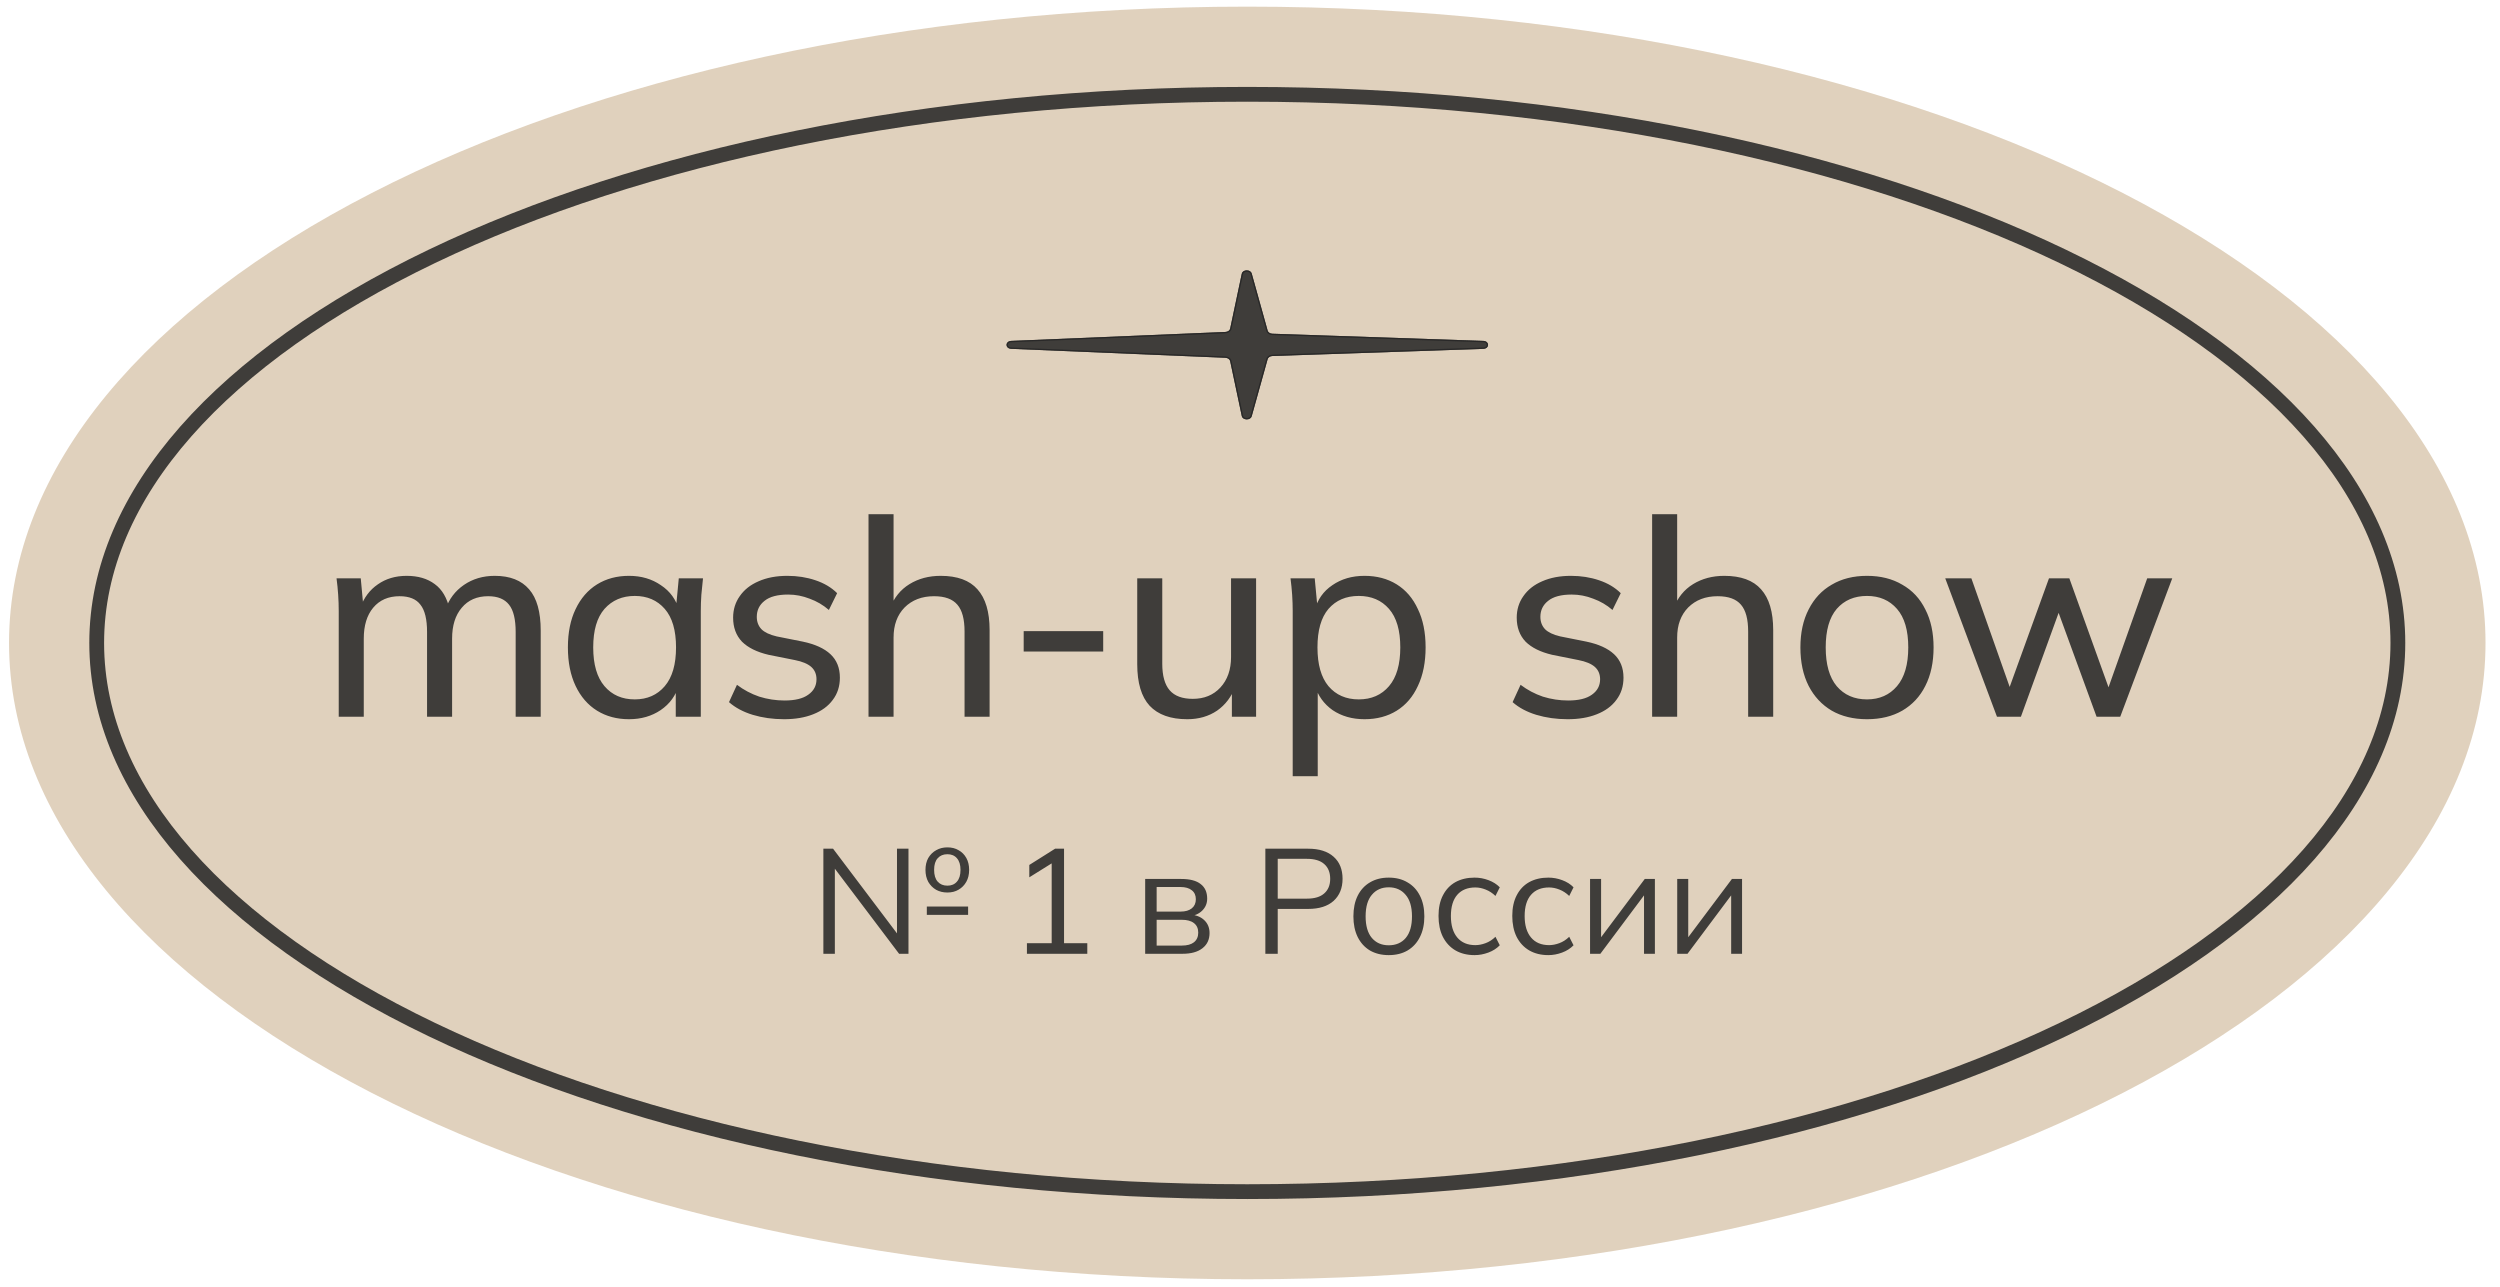
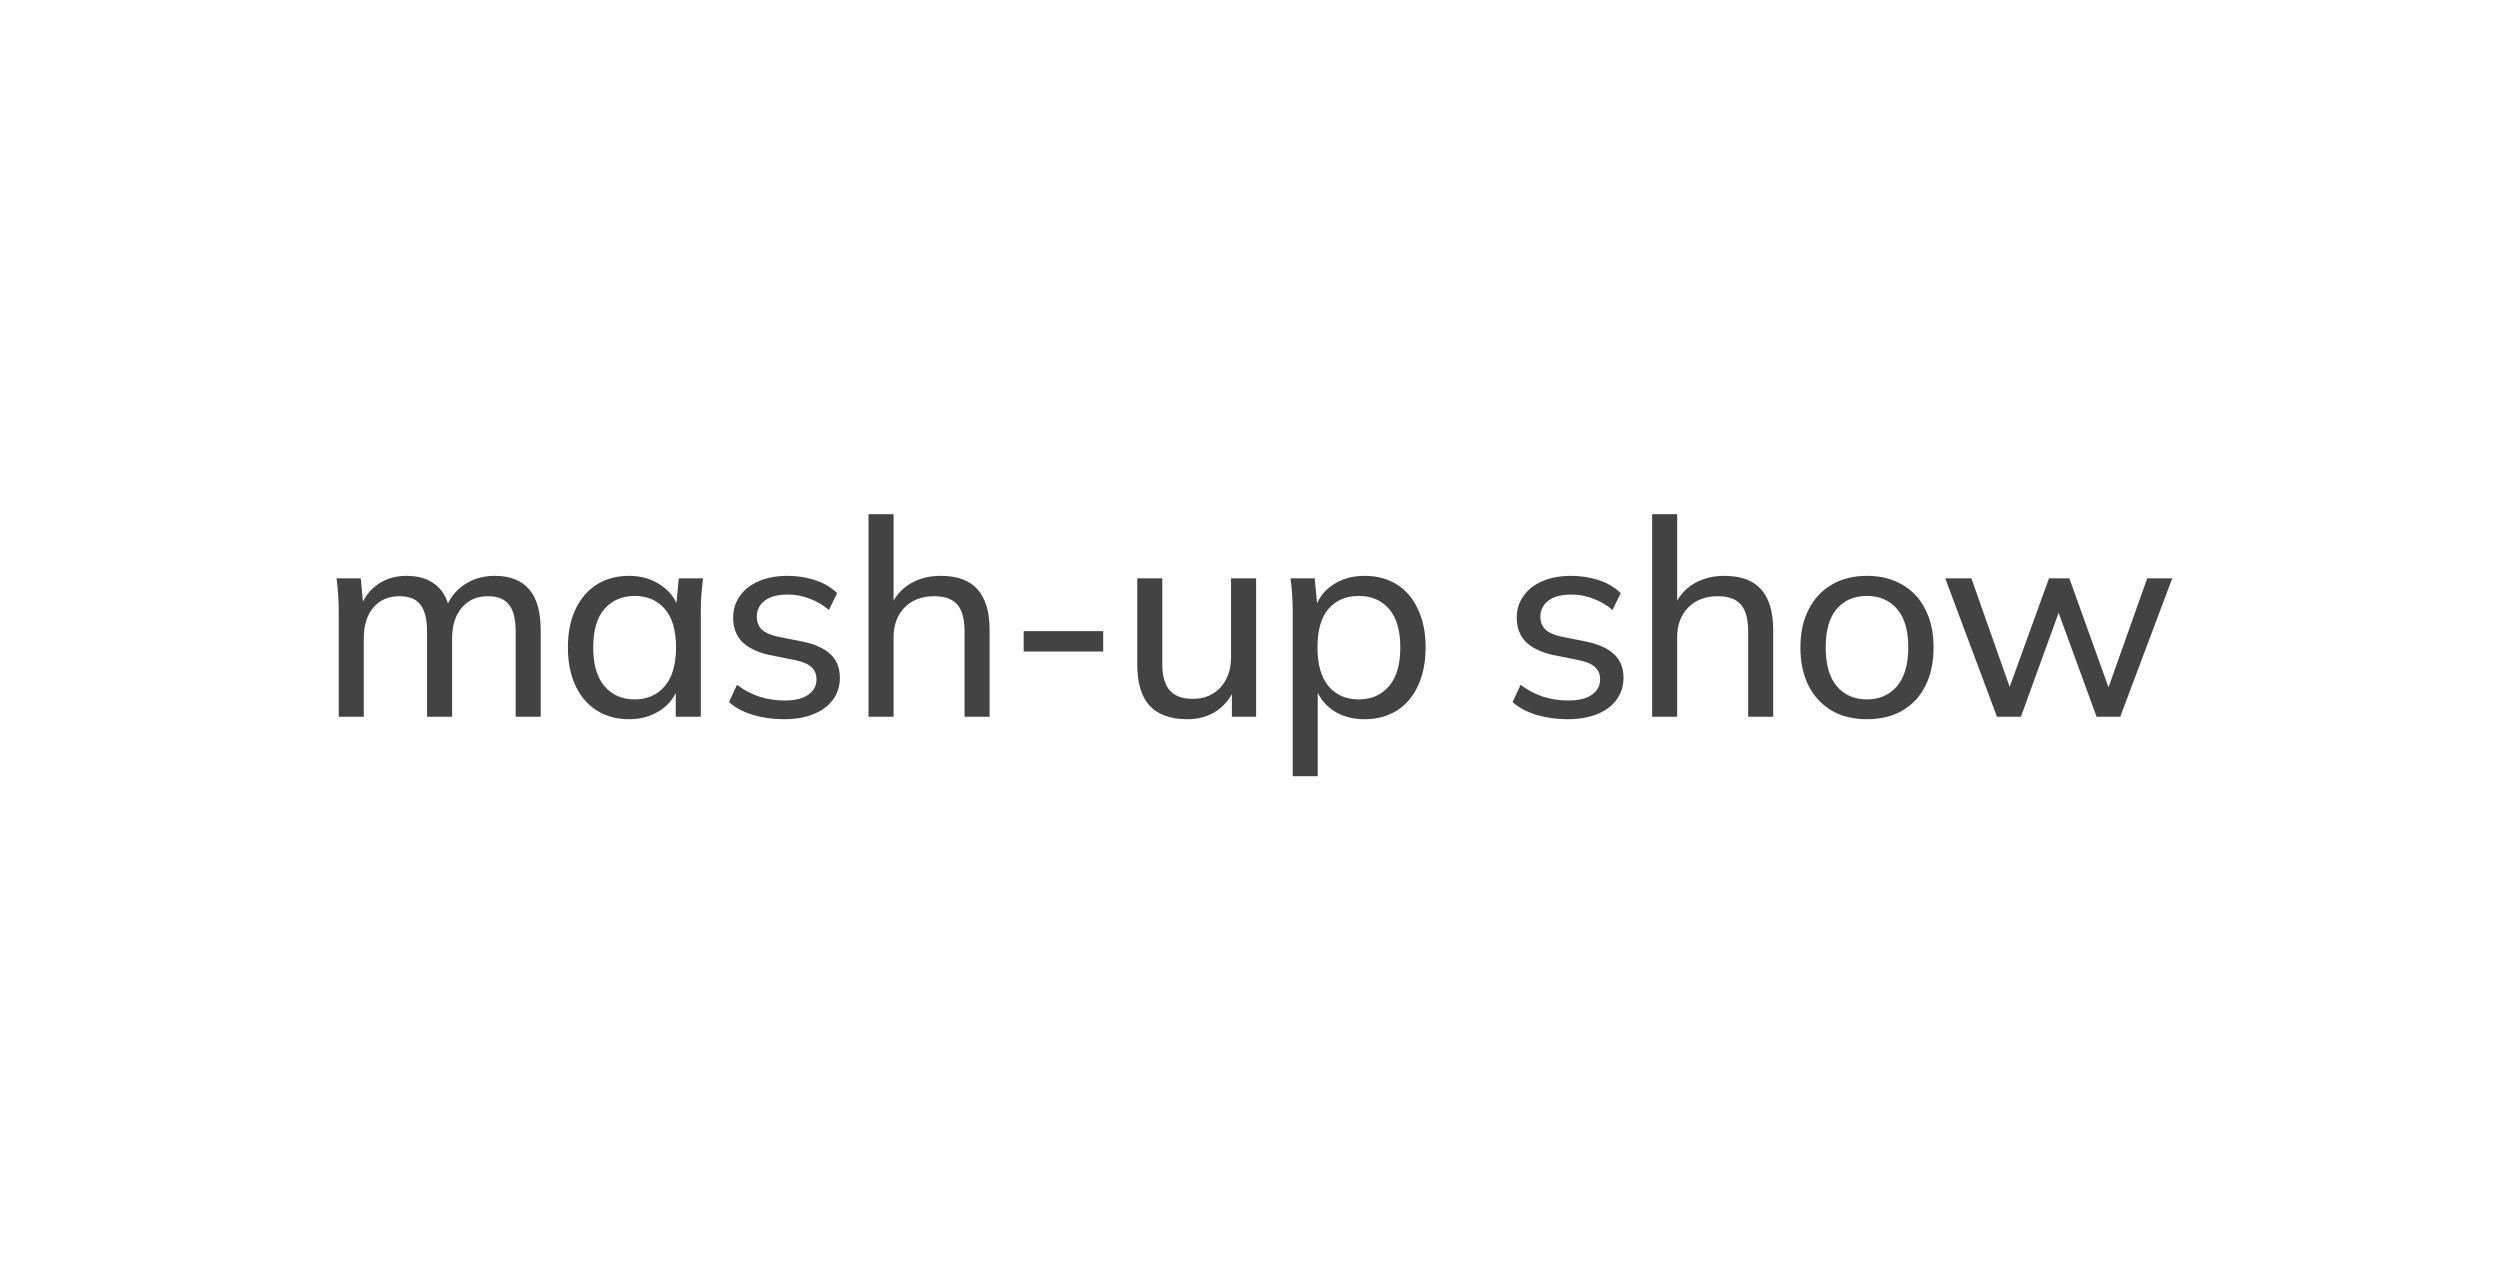
<svg xmlns="http://www.w3.org/2000/svg" width="169" height="87" viewBox="0 0 169 87" fill="none">
-   <path d="M84.316 86.479C130.545 86.479 168.021 67.221 168.021 43.464C168.021 19.708 130.545 0.449 84.316 0.449C38.087 0.449 0.611 19.708 0.611 43.464C0.611 67.221 38.087 86.479 84.316 86.479Z" fill="#E0D1BD" />
-   <path d="M84.316 6.375C105.875 6.375 125.368 10.573 139.452 17.336C153.573 24.117 162.096 33.387 162.096 43.465C162.096 53.543 153.573 62.813 139.452 69.594C125.368 76.357 105.875 80.555 84.316 80.555C62.758 80.555 43.265 76.357 29.181 69.594C15.06 62.813 6.537 53.543 6.537 43.465C6.537 33.387 15.06 24.117 29.181 17.336C43.265 10.573 62.758 6.375 84.316 6.375Z" stroke="#262626" stroke-opacity="0.86" />
  <path d="M22.898 48.451V41.308C22.898 40.949 22.886 40.583 22.861 40.211C22.837 39.839 22.799 39.467 22.75 39.095H24.387L24.573 41.104H24.349C24.597 40.409 24.994 39.876 25.54 39.504C26.085 39.12 26.736 38.927 27.493 38.927C28.262 38.927 28.894 39.113 29.39 39.486C29.886 39.845 30.221 40.416 30.395 41.197H30.116C30.351 40.502 30.767 39.95 31.362 39.541C31.957 39.132 32.652 38.927 33.445 38.927C34.474 38.927 35.25 39.231 35.77 39.839C36.291 40.434 36.552 41.364 36.552 42.629V48.451H34.859V42.722C34.859 41.866 34.71 41.253 34.413 40.88C34.115 40.496 33.644 40.304 32.999 40.304C32.242 40.304 31.647 40.564 31.213 41.085C30.779 41.594 30.562 42.288 30.562 43.169V48.451H28.869V42.722C28.869 41.866 28.721 41.253 28.423 40.88C28.138 40.496 27.666 40.304 27.009 40.304C26.253 40.304 25.658 40.564 25.224 41.085C24.802 41.594 24.591 42.288 24.591 43.169V48.451H22.898ZM42.519 48.619C41.701 48.619 40.981 48.426 40.361 48.042C39.741 47.657 39.258 47.099 38.91 46.368C38.563 45.636 38.39 44.768 38.39 43.764C38.39 42.759 38.563 41.897 38.91 41.178C39.258 40.447 39.741 39.889 40.361 39.504C40.981 39.12 41.701 38.927 42.519 38.927C43.35 38.927 44.069 39.138 44.677 39.56C45.297 39.969 45.706 40.533 45.904 41.253H45.681L45.886 39.095H47.523C47.486 39.467 47.448 39.839 47.411 40.211C47.386 40.583 47.374 40.949 47.374 41.308V48.451H45.681V46.312H45.886C45.688 47.019 45.278 47.583 44.658 48.005C44.051 48.414 43.337 48.619 42.519 48.619ZM42.91 47.279C43.753 47.279 44.429 46.982 44.937 46.386C45.446 45.791 45.7 44.917 45.7 43.764C45.7 42.61 45.446 41.742 44.937 41.16C44.429 40.577 43.753 40.285 42.91 40.285C42.066 40.285 41.384 40.577 40.864 41.16C40.355 41.742 40.101 42.61 40.101 43.764C40.101 44.917 40.355 45.791 40.864 46.386C41.372 46.982 42.054 47.279 42.91 47.279ZM53 48.619C52.244 48.619 51.537 48.519 50.88 48.321C50.235 48.123 49.702 47.837 49.28 47.465L49.819 46.293C50.278 46.641 50.781 46.907 51.326 47.093C51.884 47.267 52.455 47.354 53.037 47.354C53.744 47.354 54.278 47.224 54.637 46.963C55.009 46.703 55.195 46.355 55.195 45.921C55.195 45.574 55.077 45.295 54.842 45.084C54.606 44.874 54.234 44.719 53.726 44.619L51.959 44.266C51.165 44.08 50.563 43.782 50.154 43.373C49.757 42.952 49.559 42.412 49.559 41.755C49.559 41.209 49.708 40.725 50.005 40.304C50.303 39.87 50.725 39.535 51.27 39.299C51.828 39.051 52.479 38.927 53.223 38.927C53.906 38.927 54.538 39.027 55.121 39.225C55.716 39.423 56.206 39.715 56.59 40.099L56.032 41.234C55.648 40.899 55.214 40.645 54.73 40.471C54.259 40.285 53.775 40.192 53.279 40.192C52.56 40.192 52.027 40.335 51.679 40.62C51.332 40.893 51.159 41.253 51.159 41.699C51.159 42.034 51.264 42.313 51.475 42.536C51.686 42.747 52.027 42.908 52.498 43.02L54.265 43.373C55.096 43.547 55.722 43.832 56.144 44.229C56.565 44.626 56.776 45.153 56.776 45.81C56.776 46.393 56.615 46.895 56.293 47.316C55.983 47.738 55.542 48.06 54.972 48.284C54.414 48.507 53.757 48.619 53 48.619ZM58.712 48.451V34.761H60.405V41.122H60.163C60.436 40.403 60.876 39.858 61.484 39.486C62.091 39.113 62.792 38.927 63.586 38.927C64.714 38.927 65.545 39.231 66.078 39.839C66.624 40.447 66.897 41.364 66.897 42.592V48.451H65.204V42.685C65.204 41.854 65.043 41.253 64.72 40.88C64.398 40.496 63.871 40.304 63.139 40.304C62.321 40.304 61.657 40.558 61.149 41.066C60.653 41.575 60.405 42.251 60.405 43.094V48.451H58.712ZM69.201 44.043V42.666H74.576V44.043H69.201ZM80.262 48.619C79.133 48.619 78.284 48.315 77.714 47.707C77.156 47.099 76.877 46.163 76.877 44.898V39.095H78.569V44.861C78.569 45.68 78.737 46.281 79.072 46.666C79.406 47.05 79.927 47.242 80.634 47.242C81.403 47.242 82.023 46.988 82.494 46.48C82.978 45.959 83.219 45.27 83.219 44.415V39.095H84.912V48.451H83.275V46.386H83.517C83.257 47.093 82.841 47.645 82.271 48.042C81.7 48.426 81.031 48.619 80.262 48.619ZM87.387 52.469V41.308C87.387 40.949 87.374 40.583 87.35 40.211C87.325 39.839 87.287 39.467 87.238 39.095H88.875L89.079 41.253H88.875C89.061 40.533 89.458 39.969 90.065 39.56C90.673 39.138 91.398 38.927 92.242 38.927C93.073 38.927 93.798 39.12 94.418 39.504C95.038 39.889 95.515 40.447 95.85 41.178C96.198 41.897 96.371 42.759 96.371 43.764C96.371 44.768 96.198 45.636 95.85 46.368C95.515 47.099 95.038 47.657 94.418 48.042C93.798 48.426 93.073 48.619 92.242 48.619C91.411 48.619 90.692 48.414 90.084 48.005C89.489 47.583 89.086 47.019 88.875 46.312H89.079V52.469H87.387ZM91.851 47.279C92.707 47.279 93.389 46.982 93.897 46.386C94.406 45.791 94.66 44.917 94.66 43.764C94.66 42.61 94.406 41.742 93.897 41.16C93.389 40.577 92.707 40.285 91.851 40.285C90.995 40.285 90.313 40.577 89.805 41.16C89.309 41.742 89.061 42.61 89.061 43.764C89.061 44.917 89.309 45.791 89.805 46.386C90.313 46.982 90.995 47.279 91.851 47.279ZM105.972 48.619C105.215 48.619 104.509 48.519 103.851 48.321C103.206 48.123 102.673 47.837 102.252 47.465L102.791 46.293C103.25 46.641 103.752 46.907 104.298 47.093C104.856 47.267 105.426 47.354 106.009 47.354C106.716 47.354 107.249 47.224 107.609 46.963C107.981 46.703 108.167 46.355 108.167 45.921C108.167 45.574 108.049 45.295 107.813 45.084C107.578 44.874 107.206 44.719 106.697 44.619L104.93 44.266C104.137 44.08 103.535 43.782 103.126 43.373C102.729 42.952 102.531 42.412 102.531 41.755C102.531 41.209 102.679 40.725 102.977 40.304C103.275 39.87 103.696 39.535 104.242 39.299C104.8 39.051 105.451 38.927 106.195 38.927C106.877 38.927 107.51 39.027 108.092 39.225C108.688 39.423 109.177 39.715 109.562 40.099L109.004 41.234C108.619 40.899 108.185 40.645 107.702 40.471C107.231 40.285 106.747 40.192 106.251 40.192C105.532 40.192 104.998 40.335 104.651 40.62C104.304 40.893 104.13 41.253 104.13 41.699C104.13 42.034 104.236 42.313 104.447 42.536C104.657 42.747 104.998 42.908 105.47 43.02L107.237 43.373C108.068 43.547 108.694 43.832 109.115 44.229C109.537 44.626 109.748 45.153 109.748 45.81C109.748 46.393 109.587 46.895 109.264 47.316C108.954 47.738 108.514 48.06 107.944 48.284C107.386 48.507 106.728 48.619 105.972 48.619ZM111.684 48.451V34.761H113.376V41.122H113.135C113.407 40.403 113.848 39.858 114.455 39.486C115.063 39.113 115.764 38.927 116.557 38.927C117.686 38.927 118.516 39.231 119.05 39.839C119.595 40.447 119.868 41.364 119.868 42.592V48.451H118.175V42.685C118.175 41.854 118.014 41.253 117.692 40.88C117.369 40.496 116.842 40.304 116.111 40.304C115.292 40.304 114.629 40.558 114.12 41.066C113.624 41.575 113.376 42.251 113.376 43.094V48.451H111.684ZM126.209 48.619C125.291 48.619 124.497 48.426 123.828 48.042C123.158 47.645 122.637 47.087 122.265 46.368C121.893 45.636 121.707 44.768 121.707 43.764C121.707 42.772 121.893 41.916 122.265 41.197C122.637 40.465 123.158 39.907 123.828 39.523C124.497 39.126 125.291 38.927 126.209 38.927C127.126 38.927 127.92 39.126 128.59 39.523C129.272 39.907 129.792 40.465 130.152 41.197C130.524 41.916 130.71 42.772 130.71 43.764C130.71 44.768 130.524 45.636 130.152 46.368C129.792 47.087 129.272 47.645 128.59 48.042C127.92 48.426 127.126 48.619 126.209 48.619ZM126.209 47.279C127.052 47.279 127.728 46.982 128.236 46.386C128.745 45.791 128.999 44.917 128.999 43.764C128.999 42.61 128.745 41.742 128.236 41.16C127.728 40.577 127.052 40.285 126.209 40.285C125.353 40.285 124.671 40.577 124.163 41.16C123.666 41.742 123.418 42.61 123.418 43.764C123.418 44.917 123.666 45.791 124.163 46.386C124.671 46.982 125.353 47.279 126.209 47.279ZM134.995 48.451L131.498 39.095H133.265L136.092 47.112H135.609L138.511 39.095H139.887L142.77 47.112H142.305L145.151 39.095H146.844L143.328 48.451H141.729L138.752 40.304H139.571L136.613 48.451H134.995Z" fill="#262626" fill-opacity="0.86" />
-   <path d="M55.66 64.476V57.372H56.315L60.879 63.418H60.637V57.372H61.413V64.476H60.779L56.214 58.43H56.436V64.476H55.66ZM62.653 61.846V61.282H65.444V61.846H62.653ZM64.043 60.334C63.761 60.334 63.509 60.274 63.287 60.153C63.066 60.026 62.888 59.847 62.753 59.619C62.626 59.384 62.562 59.112 62.562 58.803C62.562 58.494 62.626 58.225 62.753 57.997C62.888 57.769 63.066 57.594 63.287 57.473C63.509 57.345 63.761 57.282 64.043 57.282C64.332 57.282 64.584 57.345 64.799 57.473C65.02 57.594 65.195 57.769 65.323 57.997C65.45 58.225 65.514 58.494 65.514 58.803C65.514 59.112 65.45 59.381 65.323 59.609C65.195 59.837 65.02 60.016 64.799 60.143C64.584 60.271 64.332 60.334 64.043 60.334ZM64.043 59.871C64.318 59.871 64.533 59.78 64.688 59.599C64.849 59.418 64.93 59.152 64.93 58.803C64.93 58.461 64.849 58.199 64.688 58.017C64.533 57.836 64.318 57.745 64.043 57.745C63.768 57.745 63.549 57.836 63.388 58.017C63.227 58.192 63.146 58.454 63.146 58.803C63.146 59.152 63.227 59.418 63.388 59.599C63.549 59.78 63.768 59.871 64.043 59.871ZM69.42 64.476V63.76H71.093V58.088H71.536L69.581 59.307V58.471L71.324 57.372H71.929V63.76H73.501V64.476H69.42ZM77.414 64.476V59.418H79.852C80.436 59.418 80.873 59.532 81.162 59.76C81.457 59.982 81.605 60.311 81.605 60.748C81.605 61.07 81.491 61.342 81.262 61.564C81.041 61.779 80.752 61.906 80.396 61.947V61.826C80.812 61.839 81.145 61.96 81.393 62.188C81.642 62.417 81.766 62.712 81.766 63.075C81.766 63.512 81.605 63.854 81.283 64.103C80.967 64.351 80.517 64.476 79.933 64.476H77.414ZM78.189 63.921H79.892C80.248 63.921 80.52 63.847 80.708 63.7C80.903 63.545 81.001 63.327 81.001 63.045C81.001 62.763 80.903 62.548 80.708 62.4C80.52 62.252 80.248 62.178 79.892 62.178H78.189V63.921ZM78.189 61.624H79.802C80.131 61.624 80.386 61.55 80.567 61.403C80.749 61.255 80.839 61.05 80.839 60.788C80.839 60.526 80.749 60.324 80.567 60.183C80.386 60.036 80.131 59.962 79.802 59.962H78.189V61.624ZM85.538 64.476V57.372H88.43C89.175 57.372 89.75 57.554 90.153 57.916C90.556 58.272 90.757 58.77 90.757 59.408C90.757 60.032 90.556 60.529 90.153 60.899C89.75 61.261 89.175 61.443 88.43 61.443H86.374V64.476H85.538ZM86.374 60.748H88.349C88.866 60.748 89.256 60.63 89.518 60.395C89.787 60.16 89.921 59.831 89.921 59.408C89.921 58.978 89.787 58.645 89.518 58.41C89.256 58.175 88.866 58.057 88.349 58.057H86.374V60.748ZM93.878 64.566C93.394 64.566 92.971 64.462 92.609 64.254C92.253 64.039 91.977 63.737 91.782 63.347C91.588 62.951 91.49 62.484 91.49 61.947C91.49 61.403 91.588 60.936 91.782 60.546C91.977 60.157 92.253 59.858 92.609 59.649C92.971 59.434 93.394 59.327 93.878 59.327C94.368 59.327 94.792 59.434 95.148 59.649C95.51 59.858 95.789 60.157 95.984 60.546C96.185 60.936 96.286 61.403 96.286 61.947C96.286 62.484 96.185 62.951 95.984 63.347C95.789 63.737 95.51 64.039 95.148 64.254C94.792 64.462 94.368 64.566 93.878 64.566ZM93.878 63.901C94.362 63.901 94.745 63.737 95.027 63.408C95.309 63.072 95.45 62.585 95.45 61.947C95.45 61.302 95.305 60.815 95.017 60.486C94.734 60.15 94.355 59.982 93.878 59.982C93.401 59.982 93.022 60.15 92.74 60.486C92.457 60.815 92.316 61.302 92.316 61.947C92.316 62.585 92.457 63.072 92.74 63.408C93.022 63.737 93.401 63.901 93.878 63.901ZM99.682 64.566C99.185 64.566 98.752 64.459 98.382 64.244C98.02 64.029 97.738 63.723 97.536 63.327C97.341 62.931 97.244 62.461 97.244 61.916C97.244 61.366 97.345 60.899 97.546 60.516C97.748 60.126 98.03 59.831 98.392 59.629C98.762 59.428 99.192 59.327 99.682 59.327C100.005 59.327 100.317 59.384 100.619 59.498C100.928 59.612 101.183 59.774 101.385 59.982L101.093 60.566C100.891 60.371 100.67 60.227 100.428 60.133C100.193 60.039 99.961 59.992 99.733 59.992C99.209 59.992 98.802 60.157 98.513 60.486C98.225 60.815 98.08 61.295 98.08 61.926C98.08 62.551 98.225 63.035 98.513 63.377C98.802 63.72 99.209 63.891 99.733 63.891C99.954 63.891 100.183 63.847 100.418 63.76C100.66 63.673 100.885 63.529 101.093 63.327L101.385 63.901C101.177 64.116 100.918 64.281 100.609 64.395C100.3 64.509 99.991 64.566 99.682 64.566ZM104.668 64.566C104.171 64.566 103.738 64.459 103.369 64.244C103.006 64.029 102.724 63.723 102.522 63.327C102.328 62.931 102.23 62.461 102.23 61.916C102.23 61.366 102.331 60.899 102.532 60.516C102.734 60.126 103.016 59.831 103.379 59.629C103.748 59.428 104.178 59.327 104.668 59.327C104.991 59.327 105.303 59.384 105.605 59.498C105.914 59.612 106.17 59.774 106.371 59.982L106.079 60.566C105.877 60.371 105.656 60.227 105.414 60.133C105.179 60.039 104.947 59.992 104.719 59.992C104.195 59.992 103.788 60.157 103.5 60.486C103.211 60.815 103.066 61.295 103.066 61.926C103.066 62.551 103.211 63.035 103.5 63.377C103.788 63.72 104.195 63.891 104.719 63.891C104.94 63.891 105.169 63.847 105.404 63.76C105.646 63.673 105.871 63.529 106.079 63.327L106.371 63.901C106.163 64.116 105.904 64.281 105.595 64.395C105.286 64.509 104.977 64.566 104.668 64.566ZM107.488 64.476V59.418H108.234V63.72H107.962L111.186 59.418H111.871V64.476H111.136V60.163H111.408L108.184 64.476H107.488ZM113.38 64.476V59.418H114.125V63.72H113.853L117.078 59.418H117.763V64.476H117.027V60.163H117.299L114.075 64.476H113.38Z" fill="#262626" fill-opacity="0.86" />
-   <path d="M86.012 24.068L100.266 23.583C100.702 23.568 100.702 23.059 100.266 23.044L86.012 22.559C85.857 22.554 85.726 22.467 85.693 22.348L84.616 18.487C84.535 18.197 84.006 18.208 83.944 18.501L83.158 22.215C83.131 22.34 82.998 22.433 82.839 22.44L68.365 23.044C67.933 23.062 67.933 23.564 68.365 23.582L82.839 24.186C82.999 24.193 83.132 24.287 83.158 24.411L83.944 28.125C84.006 28.419 84.535 28.429 84.616 28.139L85.693 24.279C85.726 24.16 85.857 24.073 86.012 24.068Z" fill="#262626" fill-opacity="0.86" />
-   <path d="M84.273 18.321C84.413 18.319 84.539 18.384 84.571 18.5L85.648 22.36C85.689 22.505 85.842 22.599 86.011 22.605L100.264 23.09C100.462 23.097 100.547 23.212 100.547 23.314C100.547 23.415 100.462 23.53 100.264 23.537L86.011 24.021C85.842 24.027 85.689 24.122 85.648 24.266L84.571 28.127C84.539 28.243 84.413 28.308 84.273 28.305C84.134 28.302 84.014 28.232 83.989 28.116L83.203 24.401C83.171 24.25 83.015 24.147 82.841 24.14L68.367 23.536C68.171 23.528 68.087 23.414 68.087 23.314C68.087 23.213 68.171 23.098 68.367 23.09L82.841 22.486C83.014 22.479 83.171 22.376 83.203 22.225L83.989 18.511C84.014 18.394 84.134 18.324 84.273 18.321Z" stroke="#262626" stroke-opacity="0.86" stroke-width="0.093" />
</svg>